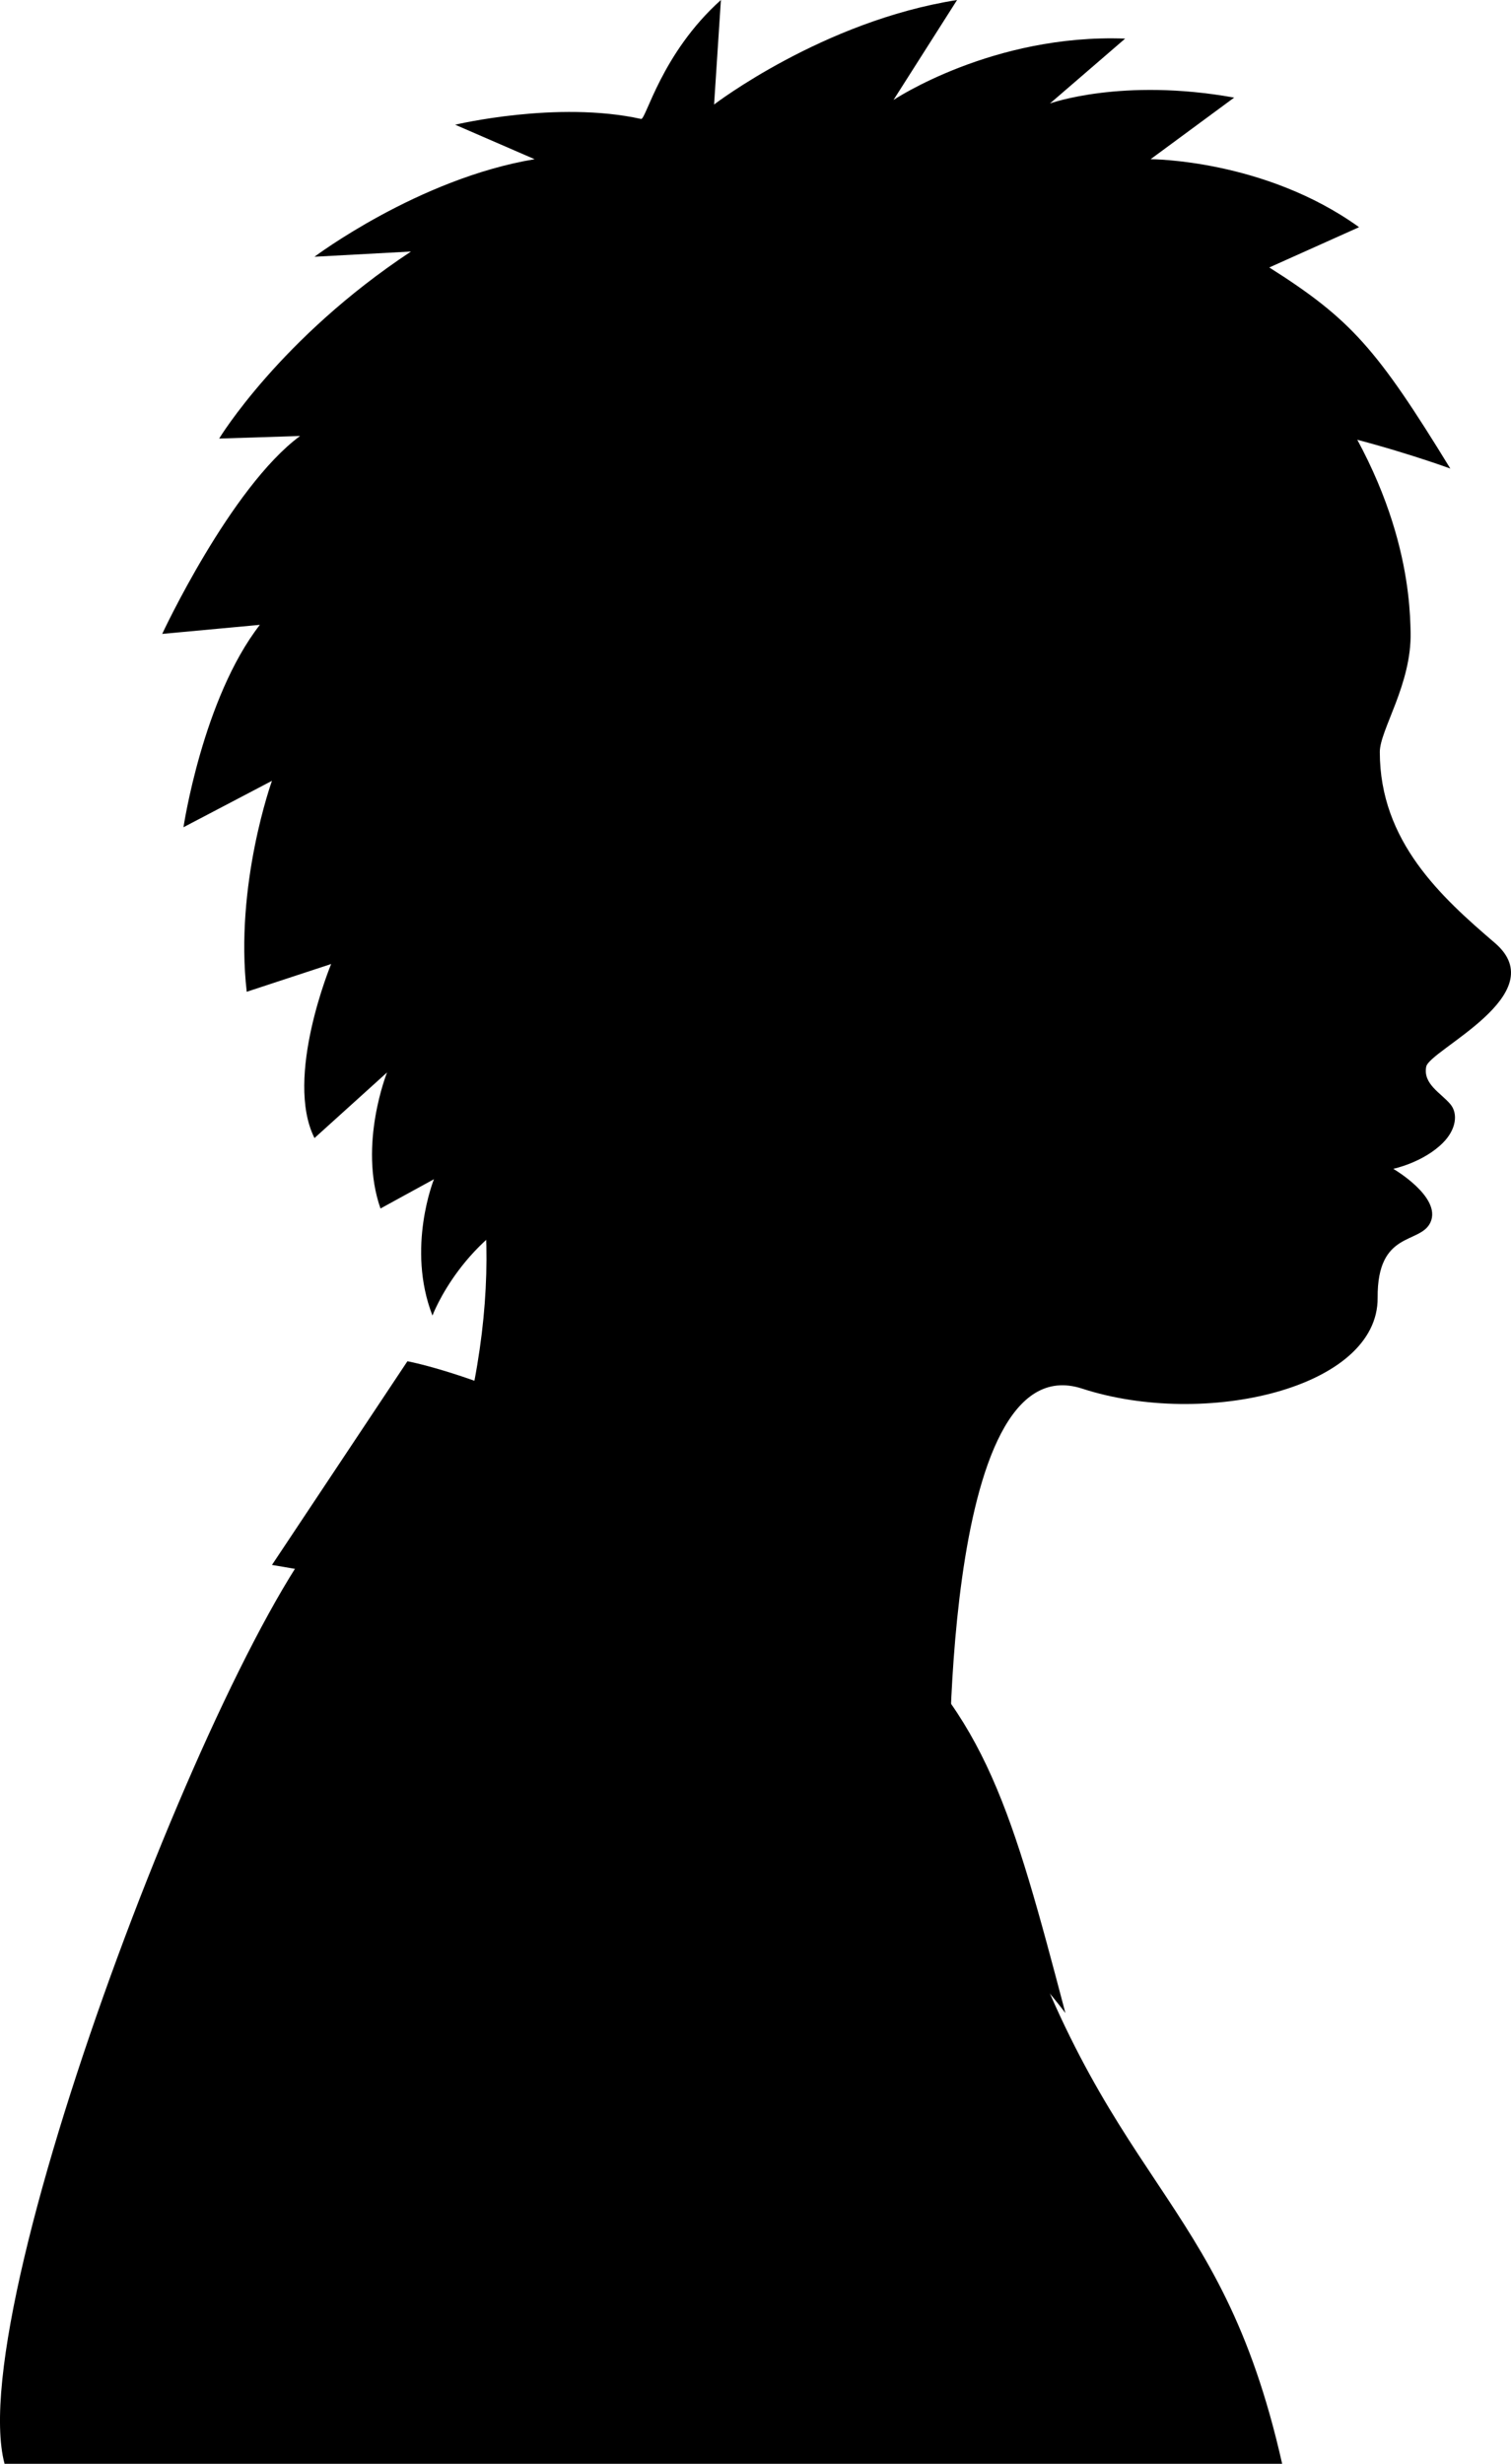
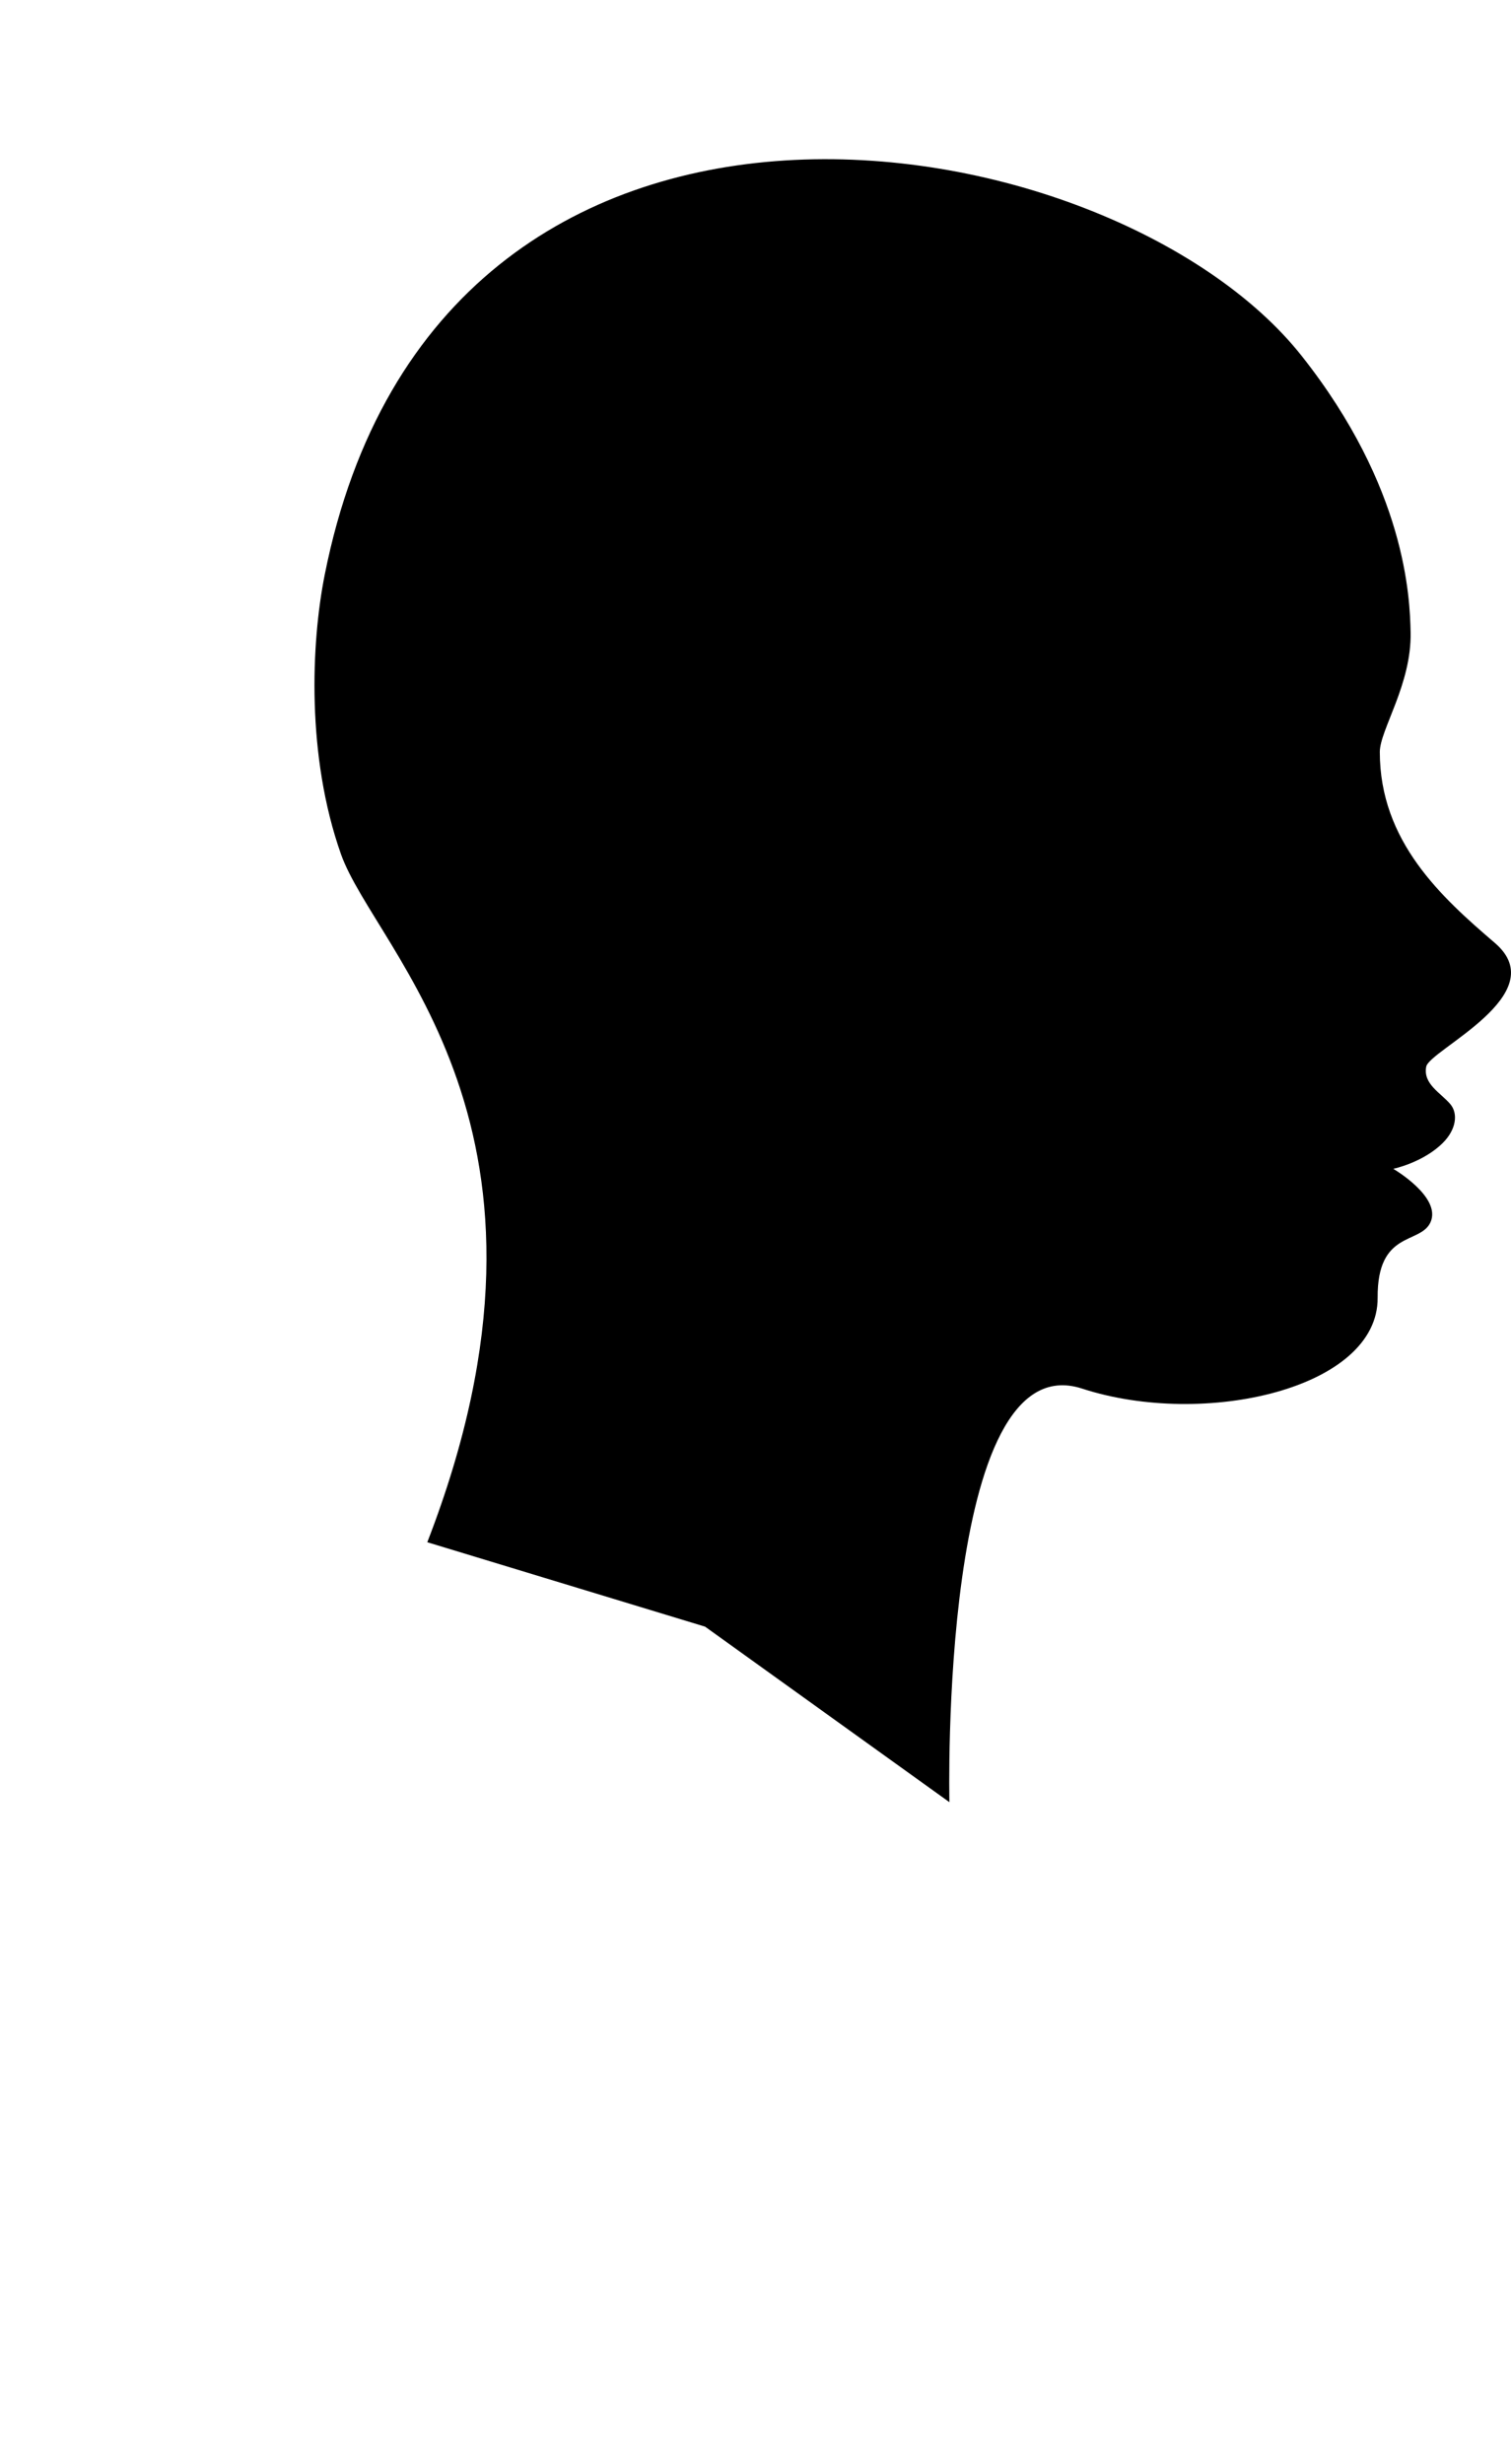
<svg xmlns="http://www.w3.org/2000/svg" style="isolation:isolate" viewBox="22.751 293.53 77.765 126.746" width="77.765pt" height="126.746pt">
  <g>
-     <path d=" M 22.985 420.276 C 20.765 411.911 34.904 375.499 40.425 371.09 L 74.277 389.263 C 79.581 406.322 85.525 406.005 88.738 420.276 L 22.985 420.276 Z " fill="#000000" />
-     <path d=" M 36.748 374.037 L 43.719 363.558 C 43.719 363.558 54.048 365.427 67.741 376.922 C 73.481 381.739 74.864 386.774 77.583 397.09 C 77.583 397.09 63.997 378.461 36.748 374.037 Z " fill="#000000" />
    <path d=" M 40.298 337.467 C 38.519 332.428 38.759 326.627 39.463 323.097 C 45.333 293.631 79.968 299.484 89.747 311.844 C 95.113 318.628 95.313 324.275 95.349 326.063 C 95.404 328.734 93.764 331.082 93.764 332.215 C 93.764 336.821 96.947 339.693 99.683 342.036 C 102.765 344.674 96.316 347.54 96.152 348.405 C 95.98 349.3 96.911 349.758 97.393 350.331 C 97.809 350.825 97.687 351.647 97.011 352.322 C 95.997 353.338 94.457 353.658 94.457 353.658 C 94.457 353.658 96.96 355.115 96.371 356.412 C 95.847 357.559 93.626 356.806 93.652 360.291 C 93.687 364.953 84.75 367.017 78.44 364.964 C 71.078 362.564 71.613 386.24 71.613 386.24 L 59.038 377.211 L 44.742 372.868 C 52.986 351.592 42.078 342.505 40.298 337.467 Z " fill="#000000" />
-     <path d=" M 88.076 307.289 L 92.697 305.217 C 87.838 301.72 81.968 301.72 81.968 301.72 L 86.269 298.551 C 80.49 297.512 76.789 298.853 76.789 298.853 L 80.658 295.516 C 73.839 295.26 68.736 298.673 68.736 298.673 L 72.008 293.53 C 65.097 294.616 59.502 298.907 59.502 298.907 L 59.853 293.53 C 56.784 296.279 55.994 299.706 55.745 299.649 C 51.421 298.693 46.177 299.946 46.177 299.946 L 50.266 301.72 C 44.287 302.715 38.936 306.738 38.936 306.738 L 43.904 306.469 C 37.162 310.92 34.03 316.091 34.03 316.091 L 38.194 315.959 C 34.608 318.611 31.099 326.14 31.099 326.14 L 36.125 325.674 C 33.183 329.46 32.194 336.086 32.194 336.086 L 36.748 333.698 C 36.748 333.698 34.817 339.049 35.449 344.55 L 39.794 343.122 C 39.794 343.122 37.372 348.951 38.936 352.076 L 42.671 348.7 C 42.671 348.7 41.183 352.412 42.333 355.7 L 45.085 354.193 C 45.085 354.193 43.654 357.731 45.008 361.207 C 45.008 361.207 46.582 356.984 51.027 355.301 C 59.434 352.118 64.806 372.043 70.518 365.601 L 72.13 347.083 C 72.13 347.083 72.853 320.472 81.773 315.578 C 85.799 313.37 97.393 317.634 97.393 317.634 C 93.63 311.497 92.289 309.956 88.076 307.289 Z " fill="#000000" />
  </g>
</svg>